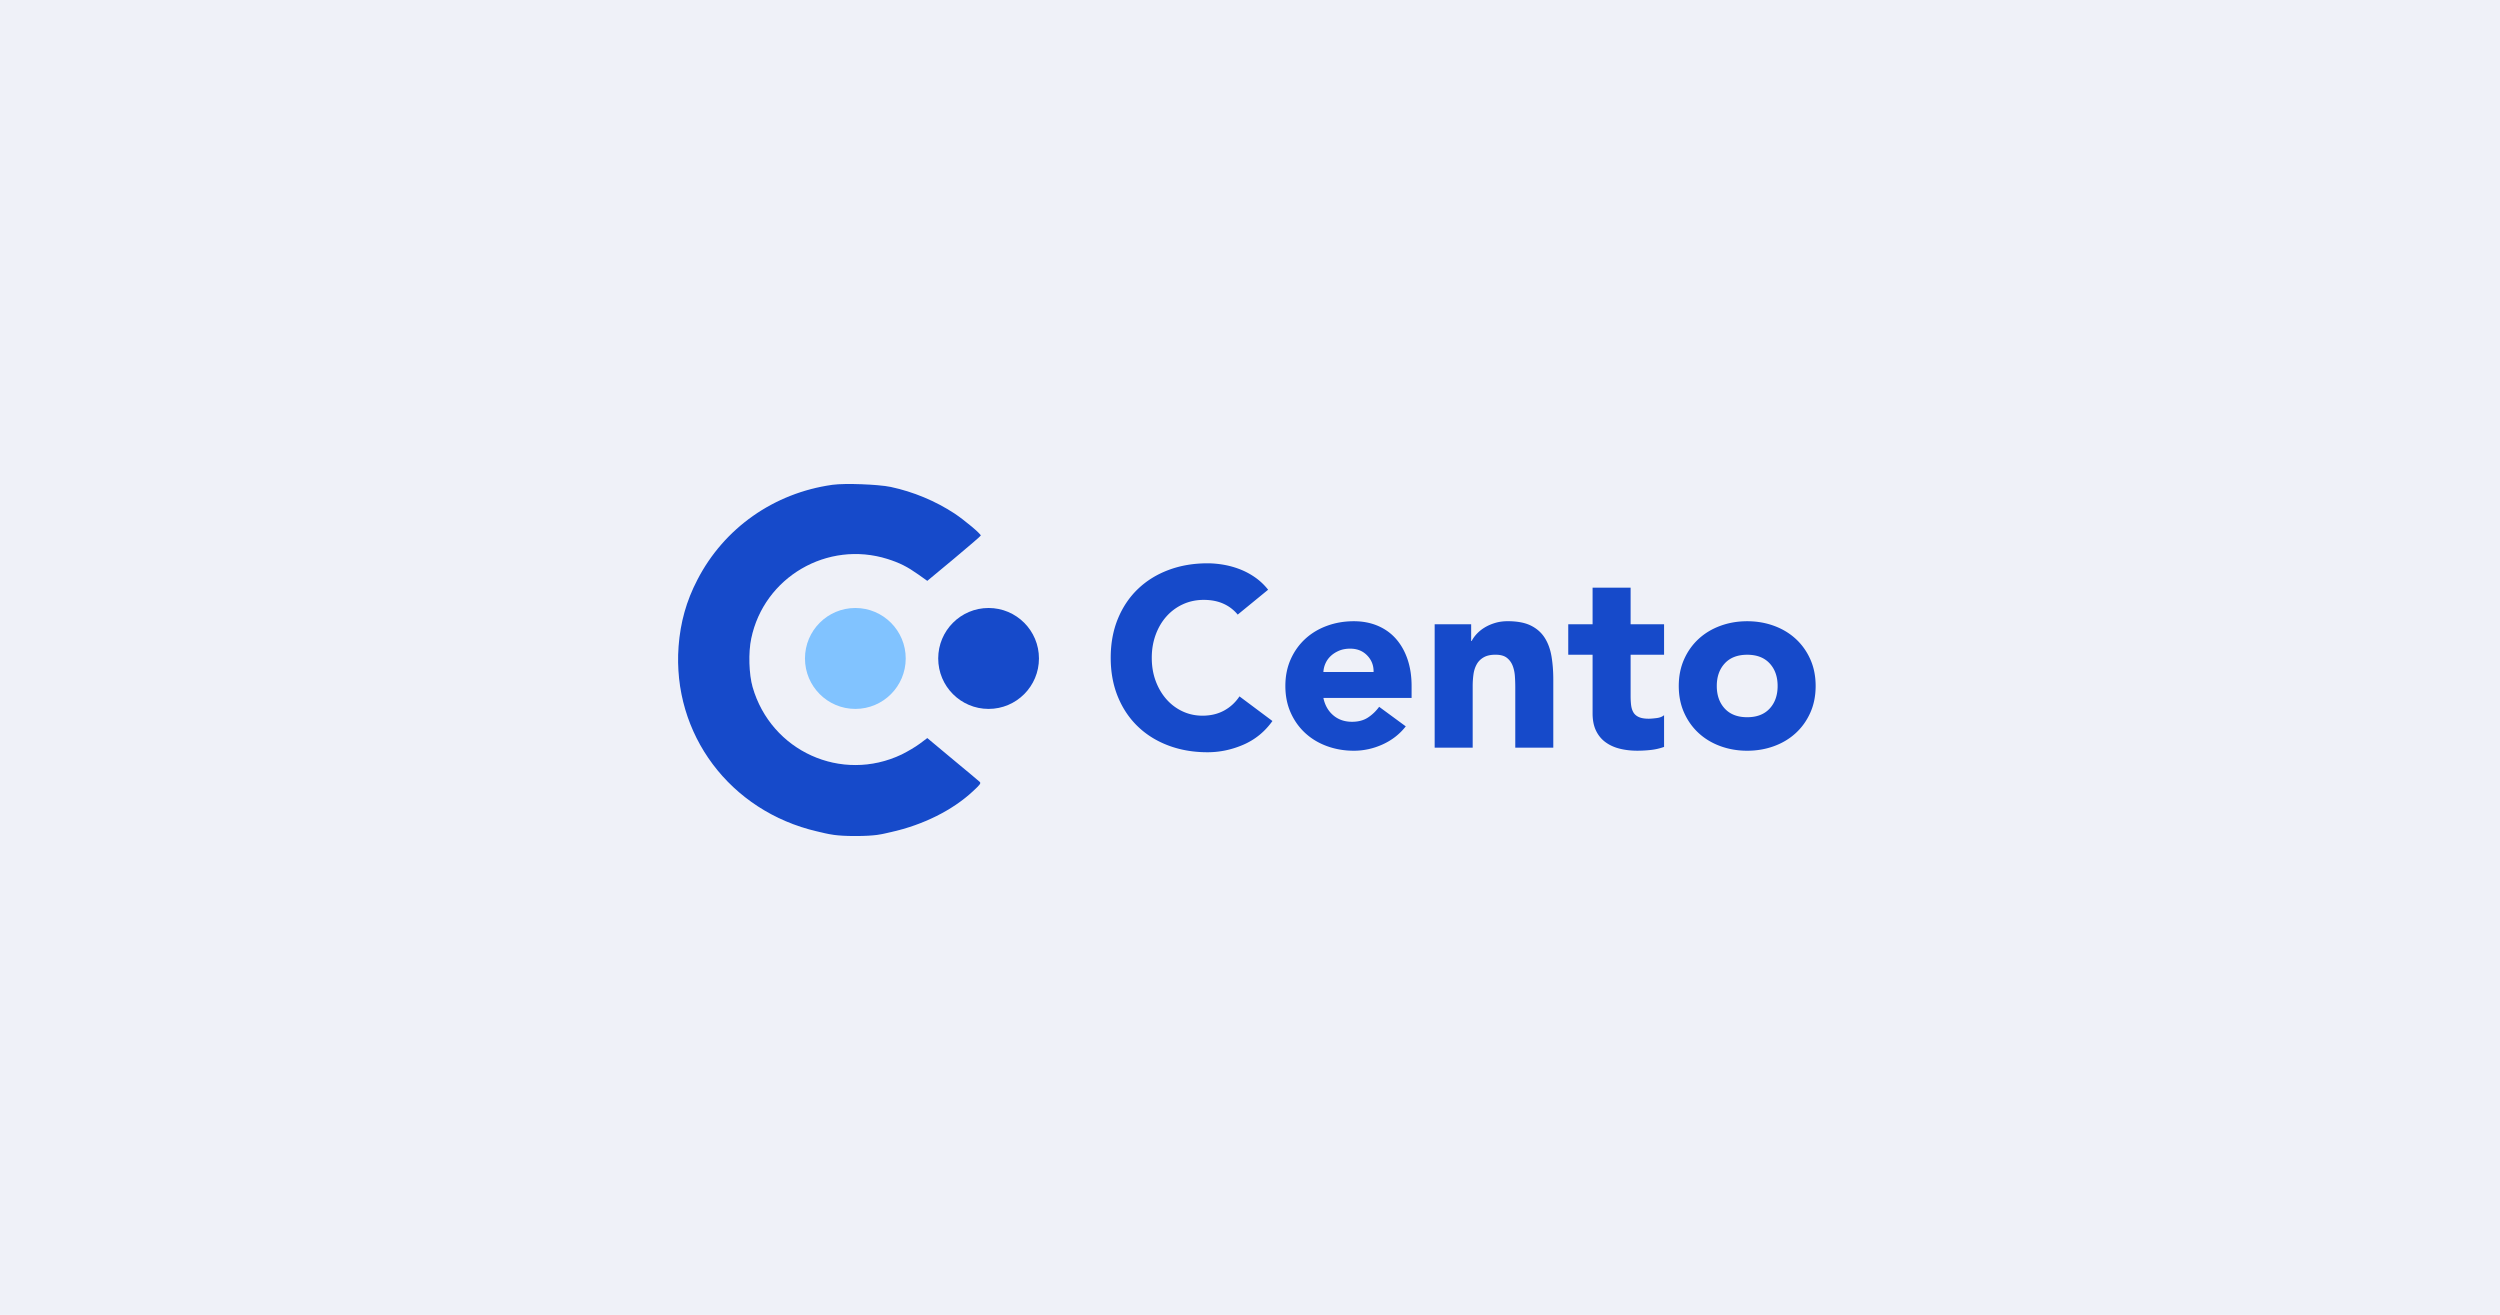
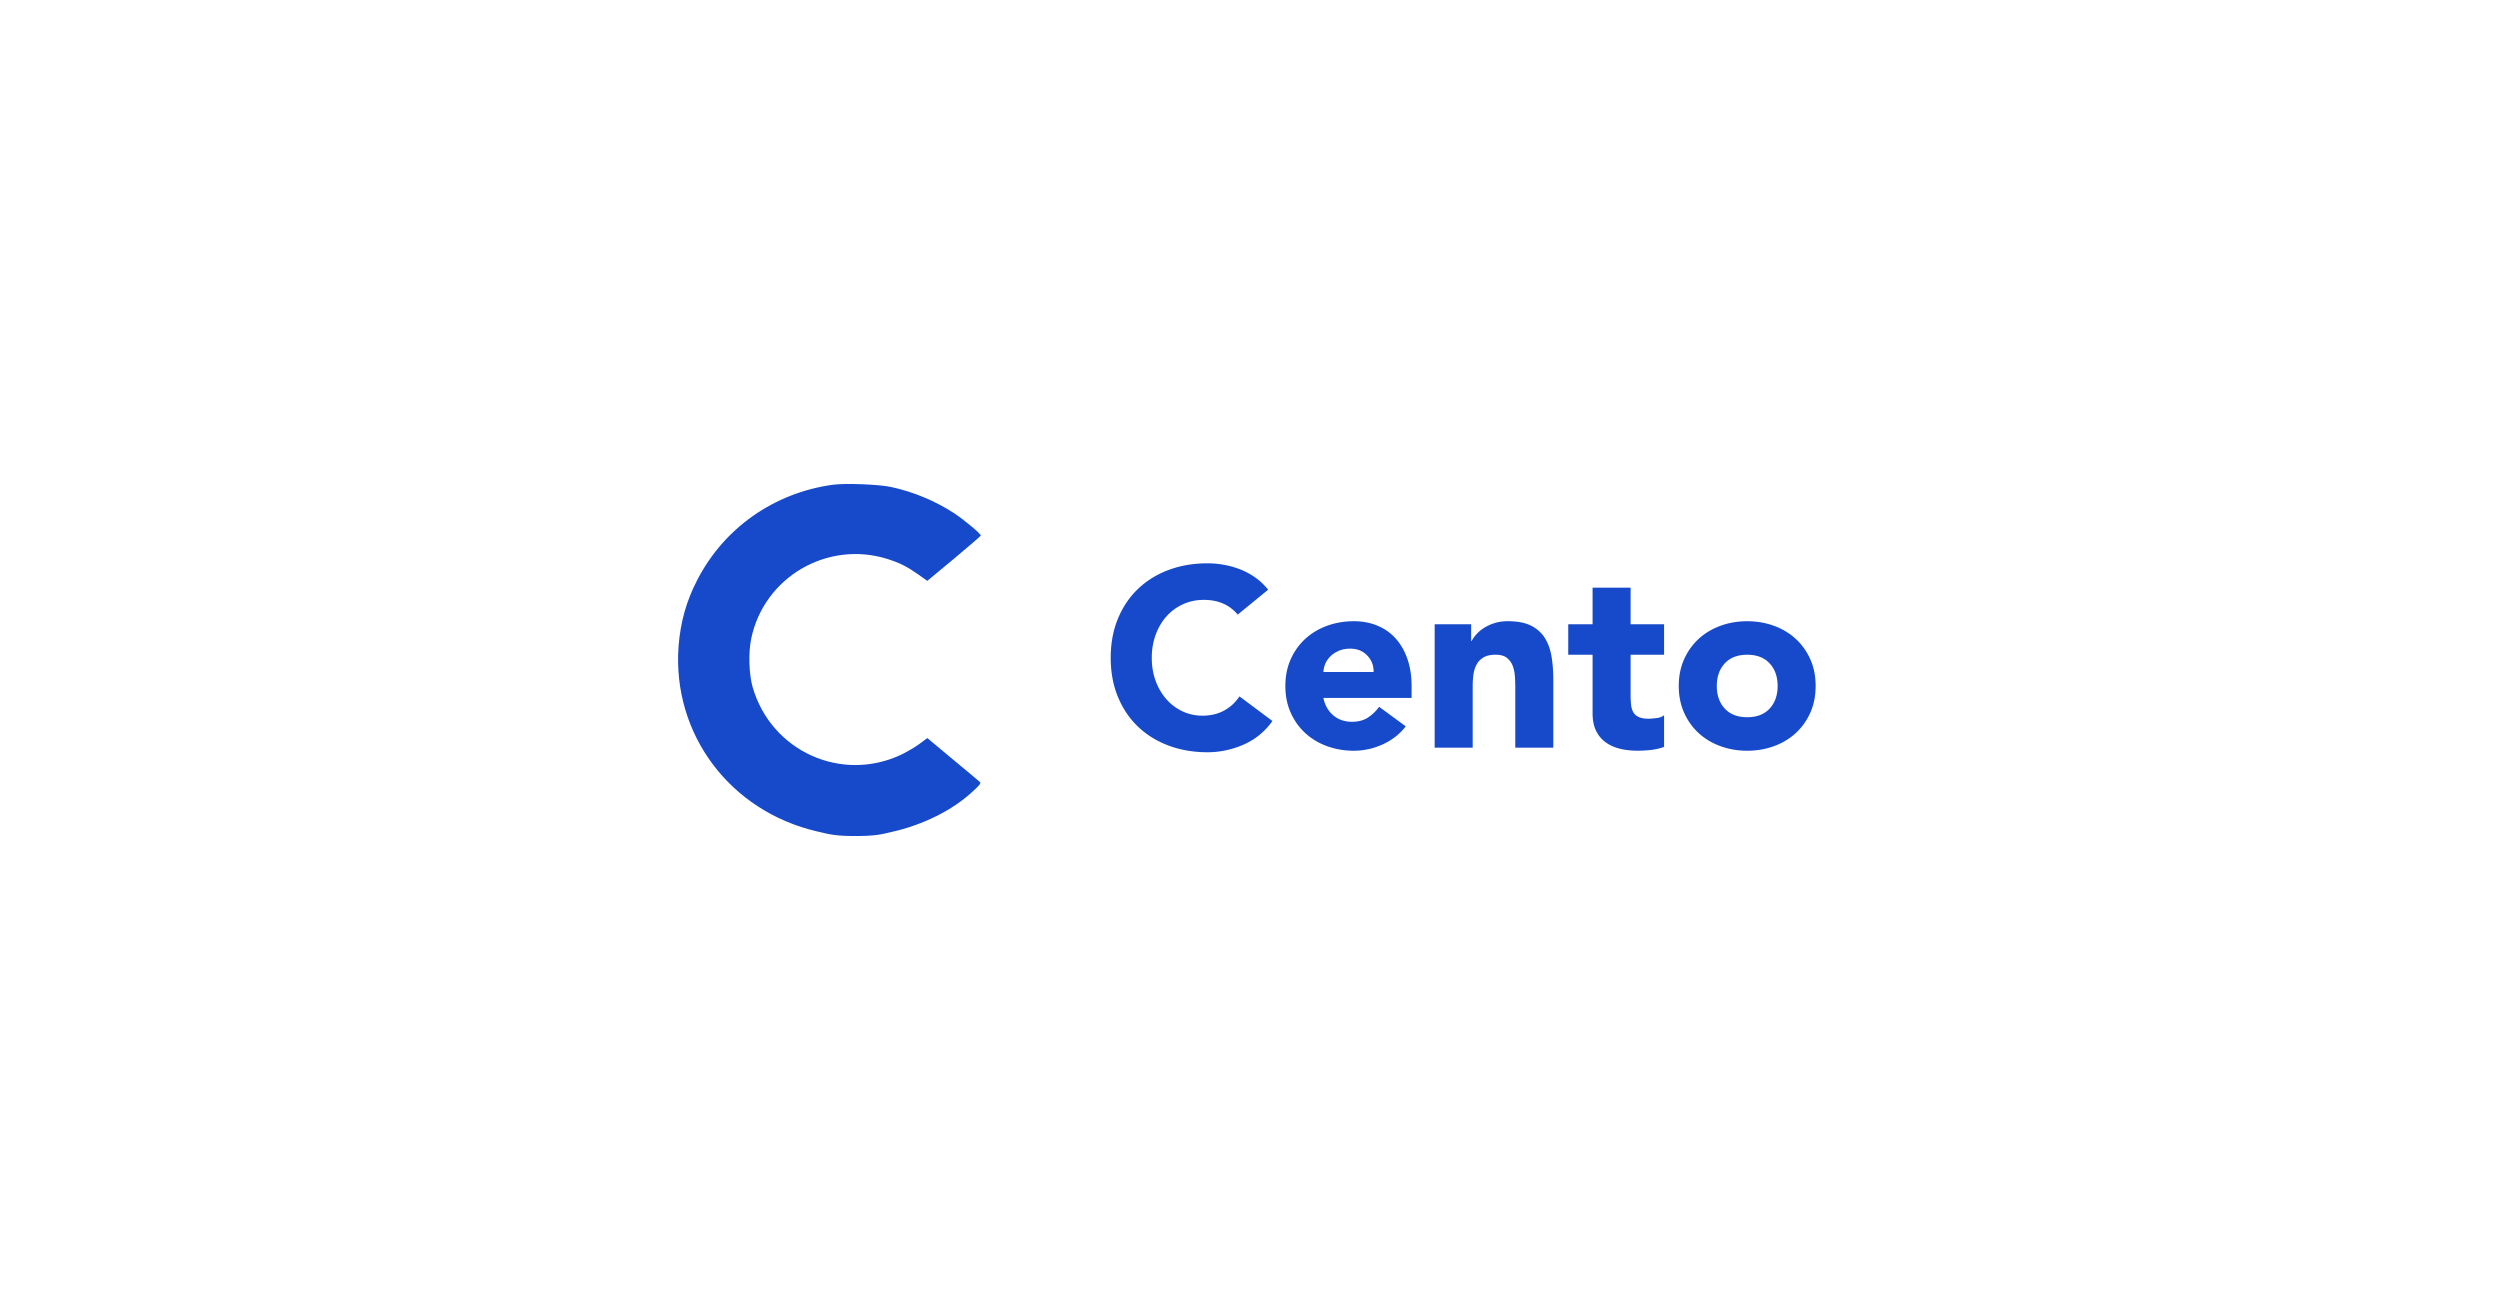
<svg xmlns="http://www.w3.org/2000/svg" width="789" height="415" viewBox="0 0 789 415">
  <defs>
    <clipPath id="a">
-       <path d="M262.765 152.995c-18.472 2.568-34.246 13.63-42.671 29.972-3.494 6.71-5.366 13.453-5.942 21.053-2.016 27.655 16.205 51.99 43.717 58.378 4.033.964 5.94 1.453 12.029 1.453 6.698 0 8.28-.562 11.305-1.24 10.12-2.248 19.445-6.886 25.928-12.952 2.268-2.106 2.52-2.462 2.052-2.927-.288-.284-4.142-3.495-8.535-7.136l-7.993-6.672-2.377 1.783c-1.332 1-3.889 2.5-5.689 3.39-18.977 9.063-41.232-1-47.065-21.267-1.152-3.996-1.368-10.917-.431-15.307 4.032-19.374 24.018-31.043 42.96-25.12 3.853 1.213 6.265 2.426 9.794 4.923l2.81 1.999 8.461-7.03c4.61-3.852 8.427-7.135 8.427-7.278 0-.572-5.042-4.781-8.282-6.958-6.05-3.96-12.964-6.85-20.13-8.385-3.928-.821-14.407-1.214-18.368-.68z" />
-     </clipPath>
+       </clipPath>
  </defs>
-   <path fill="#eff1f8" d="M0 0h789v415H0z" />
  <path fill="#164aca" d="M390.62 193.972a12.269 12.269 0 0 0-4.52-3.447c-1.788-.801-3.854-1.203-6.2-1.203-2.348 0-4.52.455-6.52 1.363a15.63 15.63 0 0 0-5.2 3.807c-1.468 1.63-2.613 3.567-3.44 5.81-.828 2.244-1.24 4.677-1.24 7.294 0 2.672.412 5.117 1.24 7.334.827 2.217 1.96 4.14 3.4 5.77s3.132 2.9 5.08 3.807c1.946.909 4.04 1.362 6.28 1.362 2.56 0 4.827-.534 6.8-1.604 1.972-1.067 3.6-2.565 4.88-4.487l10.4 7.772c-2.4 3.367-5.44 5.852-9.12 7.456-3.68 1.602-7.468 2.404-11.36 2.404-4.428 0-8.508-.696-12.24-2.085-3.734-1.389-6.96-3.377-9.68-5.97-2.72-2.59-4.84-5.73-6.36-9.417-1.52-3.689-2.28-7.8-2.28-12.343 0-4.541.76-8.656 2.28-12.343 1.52-3.687 3.64-6.826 6.36-9.417 2.72-2.59 5.946-4.58 9.68-5.971 3.732-1.39 7.812-2.084 12.24-2.084 1.6 0 3.267.148 5 .44 1.732.296 3.44.762 5.12 1.403a22.874 22.874 0 0 1 4.84 2.565 19.337 19.337 0 0 1 4.16 3.927zm27.041 18.118a7.641 7.641 0 0 1 .68-2.766c.4-.881.96-1.655 1.68-2.324.72-.668 1.587-1.215 2.6-1.643 1.012-.427 2.186-.641 3.52-.641 2.186 0 3.971.721 5.36 2.163 1.386 1.442 2.051 3.179 1.999 5.21zm17.6 10.98c-1.014 1.39-2.202 2.524-3.562 3.405-1.359.882-3.027 1.322-5 1.322-2.346 0-4.319-.68-5.919-2.043-1.6-1.362-2.64-3.193-3.12-5.49h27.839v-3.768c0-3.097-.427-5.902-1.28-8.414-.853-2.511-2.068-4.66-3.64-6.452-1.572-1.79-3.493-3.166-5.759-4.128-2.268-.961-4.788-1.442-7.56-1.442-2.987 0-5.8.48-8.44 1.442-2.64.962-4.934 2.338-6.88 4.128-1.948 1.79-3.48 3.94-4.6 6.452-1.12 2.512-1.68 5.317-1.68 8.414 0 3.1.56 5.905 1.68 8.417 1.12 2.51 2.652 4.662 4.6 6.45 1.946 1.793 4.24 3.166 6.88 4.128 2.64.96 5.453 1.443 8.44 1.443 3.147 0 6.186-.668 9.12-2.003 2.933-1.337 5.359-3.232 7.28-5.691zm17.519-26.058h11.52v5.29h.16c.372-.749.906-1.496 1.601-2.246a11.586 11.586 0 0 1 2.48-2.002c.96-.588 2.051-1.069 3.279-1.443 1.226-.373 2.56-.561 4-.561 3.039 0 5.492.468 7.36 1.403 1.868.935 3.319 2.23 4.361 3.886 1.04 1.656 1.745 3.607 2.119 5.85.372 2.244.559 4.677.559 7.294v21.48H478.22v-19.075c0-1.122-.04-2.284-.12-3.486-.08-1.202-.32-2.312-.719-3.327-.401-1.013-1.013-1.843-1.841-2.484-.828-.641-2.013-.962-3.56-.962-1.549 0-2.8.28-3.76.842-.96.56-1.694 1.309-2.2 2.244-.509.935-.841 1.991-1 3.165a27.342 27.342 0 0 0-.24 3.687v19.396h-12zm72.401 9.617h-10.559v12.984c0 1.07.052 2.042.158 2.924.108.882.347 1.644.721 2.286.372.64.946 1.136 1.721 1.48.771.35 1.799.523 3.079.523.641 0 1.48-.066 2.52-.2 1.04-.133 1.827-.44 2.36-.921v10.018c-1.334.482-2.72.8-4.159.962-1.44.16-2.854.24-4.241.24-2.028 0-3.894-.214-5.601-.642-1.707-.425-3.199-1.108-4.479-2.043-1.28-.933-2.28-2.15-3.001-3.646-.719-1.495-1.08-3.312-1.08-5.451v-18.514h-7.68v-9.618h7.68V185.47h12.001v11.541h10.559v9.618zm19.158 2.735c1.68-1.815 4.04-2.725 7.081-2.725 3.039 0 5.398.91 7.079 2.725 1.681 1.816 2.52 4.195 2.52 7.132 0 2.94-.84 5.319-2.52 7.134-1.68 1.816-4.04 2.723-7.079 2.723-3.041 0-5.4-.906-7.081-2.723-1.679-1.815-2.52-4.194-2.52-7.134 0-2.938.841-5.316 2.52-7.132zm-12.838 15.549c1.119 2.51 2.652 4.662 4.599 6.45 1.947 1.793 4.241 3.166 6.879 4.128 2.64.96 5.452 1.443 8.441 1.443 2.986 0 5.8-.481 8.44-1.443 2.64-.962 4.932-2.336 6.879-4.128 1.947-1.788 3.481-3.94 4.601-6.45 1.12-2.512 1.679-5.316 1.679-8.417 0-3.097-.559-5.902-1.679-8.414-1.119-2.511-2.654-4.66-4.601-6.452-1.947-1.79-4.239-3.166-6.879-4.128-2.641-.961-5.455-1.442-8.44-1.442-2.989 0-5.801.48-8.441 1.442-2.638.962-4.932 2.338-6.879 4.128-1.947 1.79-3.479 3.94-4.599 6.452s-1.681 5.317-1.681 8.414c0 3.1.561 5.905 1.681 8.417z" />
  <g clip-path="url(#a)">
-     <path fill="#fff" d="M208.87 147.61h105.799v120.921H208.87z" />
-   </g>
+     </g>
  <path fill="#164aca" d="M262.765 152.995c-18.472 2.568-34.246 13.63-42.671 29.972-3.494 6.71-5.366 13.453-5.942 21.053-2.016 27.655 16.205 51.99 43.717 58.378 4.033.964 5.94 1.453 12.029 1.453 6.698 0 8.28-.562 11.305-1.24 10.12-2.248 19.445-6.886 25.928-12.952 2.268-2.106 2.52-2.462 2.052-2.927-.288-.284-4.142-3.495-8.535-7.136l-7.993-6.672-2.377 1.783c-1.332 1-3.889 2.5-5.689 3.39-18.977 9.063-41.232-1-47.065-21.267-1.152-3.996-1.368-10.917-.431-15.307 4.032-19.374 24.018-31.043 42.96-25.12 3.853 1.213 6.265 2.426 9.794 4.923l2.81 1.999 8.461-7.03c4.61-3.852 8.427-7.135 8.427-7.278 0-.572-5.042-4.781-8.282-6.958-6.05-3.96-12.964-6.85-20.13-8.385-3.928-.821-14.407-1.214-18.368-.68z" />
-   <path fill="#81c3ff" d="M269.947 223.733c8.78 0 15.898-7.13 15.898-15.926s-7.118-15.927-15.898-15.927-15.897 7.13-15.897 15.927c0 8.796 7.118 15.926 15.897 15.926z" />
-   <path fill="#164aca" d="M311.997 223.733c8.78 0 15.898-7.13 15.898-15.926s-7.118-15.927-15.898-15.927-15.897 7.13-15.897 15.927c0 8.796 7.118 15.926 15.897 15.926z" />
</svg>